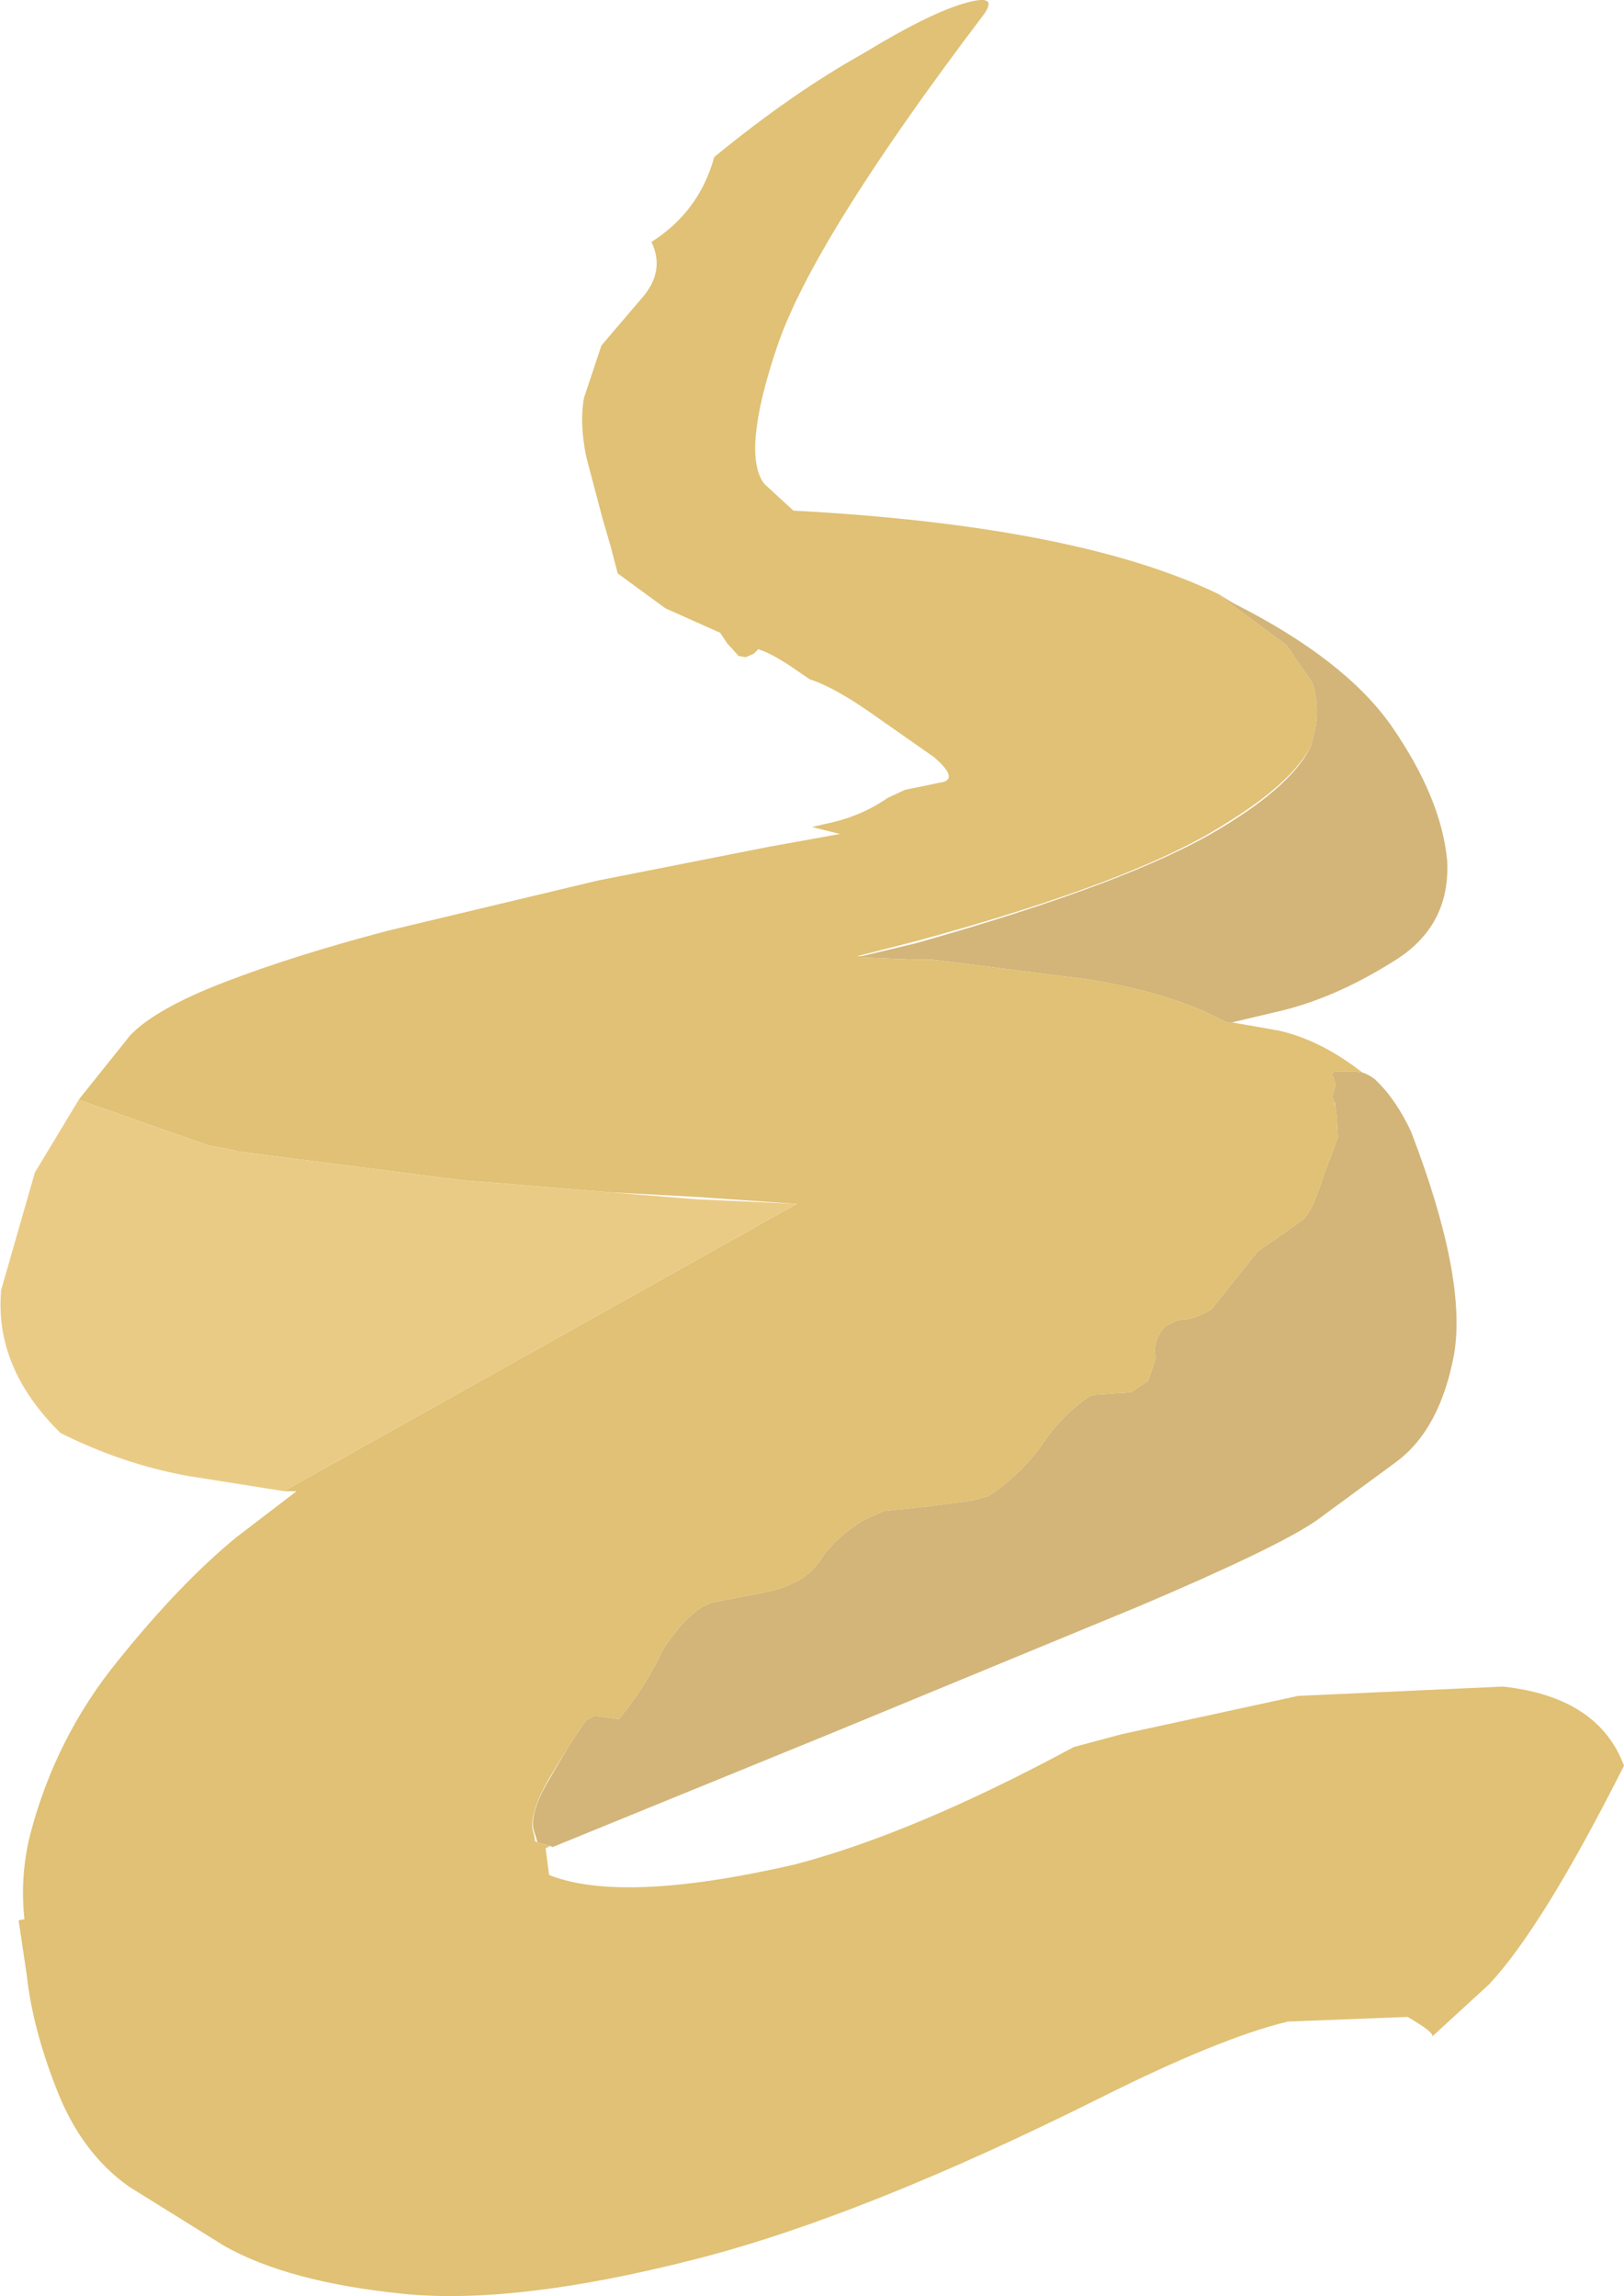
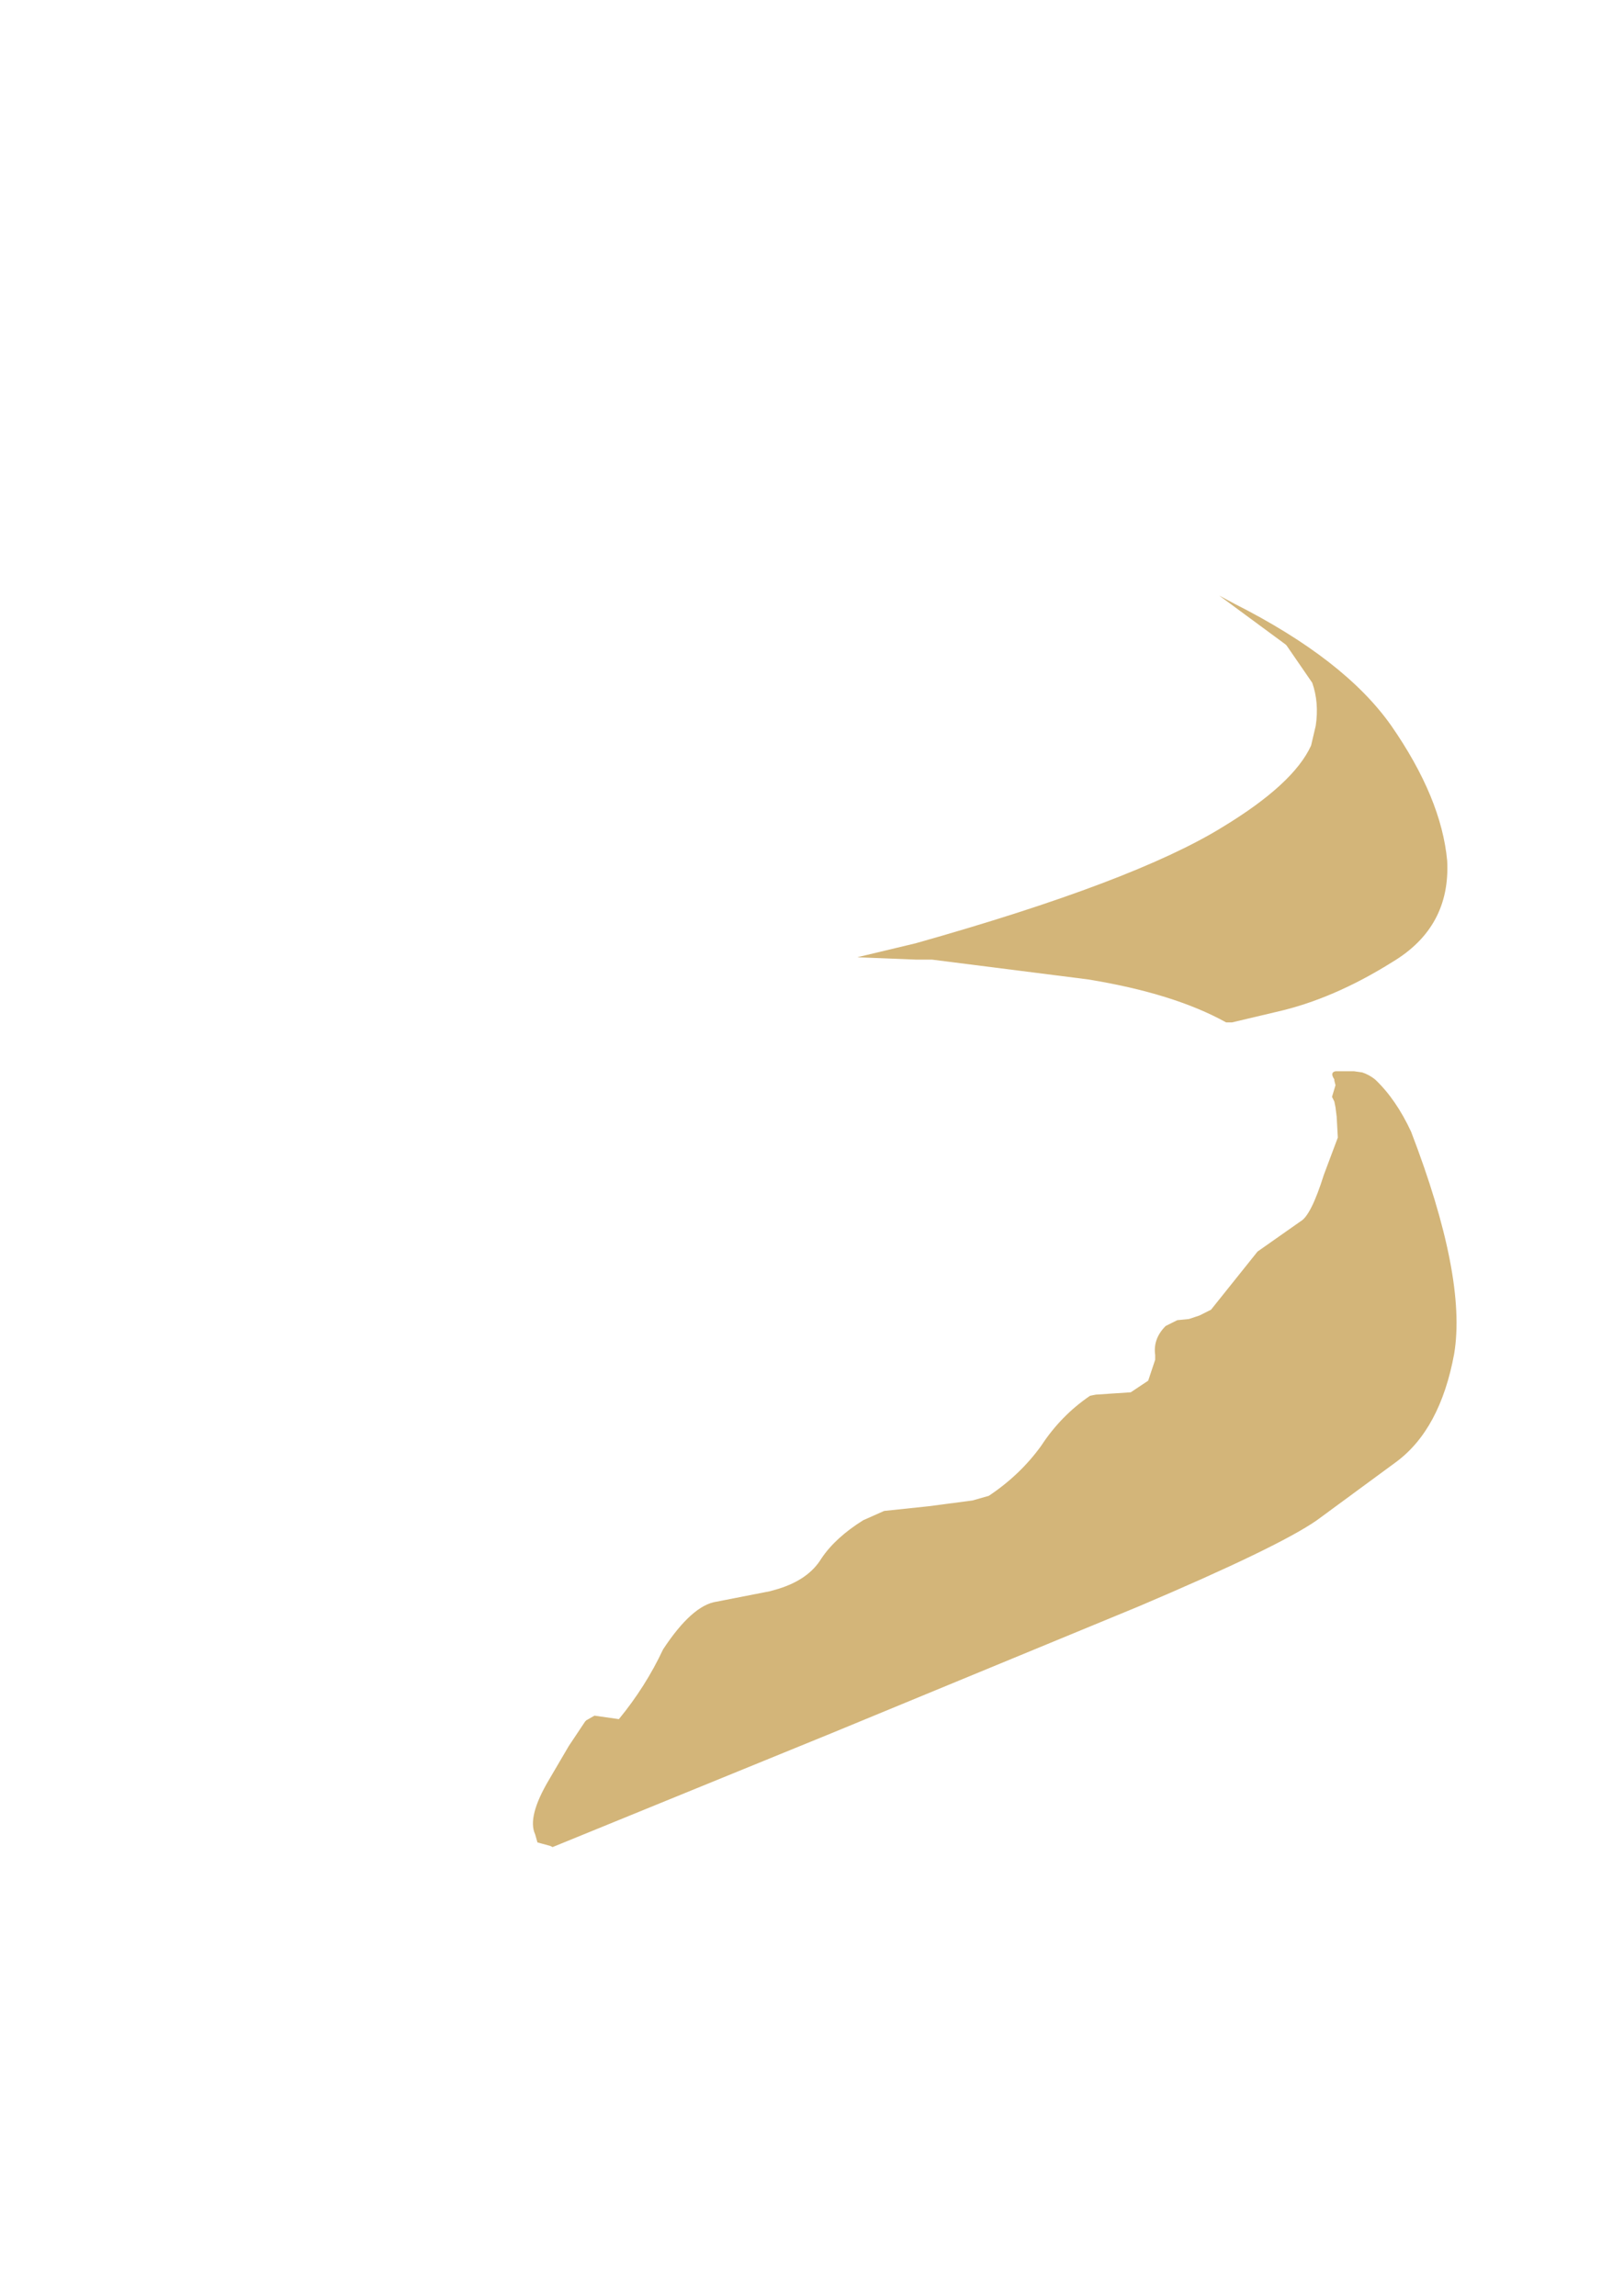
<svg xmlns="http://www.w3.org/2000/svg" height="98.7px" width="69.8px">
  <g transform="matrix(1.0, 0.0, 0.0, 1.0, 99.85, 0.0)">
    <path d="M-46.8 25.95 Q-42.05 28.35 -40.05 31.2 -37.9 34.3 -37.65 37.0 -37.5 39.85 -40.0 41.35 -42.55 42.95 -45.0 43.5 L-46.9 43.95 -47.1 43.95 -47.15 43.95 Q-49.4 42.7 -53.1 42.1 L-59.8 41.25 -60.5 41.25 -63.0 41.15 -62.8 41.1 -60.5 40.55 Q-51.1 37.9 -47.3 35.55 -44.25 33.7 -43.5 32.05 L-43.3 31.2 Q-43.15 30.2 -43.45 29.35 L-44.55 27.75 -44.6 27.7 -47.45 25.6 -46.8 25.95 M-41.3 46.1 Q-41.0 46.2 -40.75 46.4 -39.85 47.25 -39.2 48.65 -36.8 54.9 -37.35 58.2 -37.95 61.45 -39.85 62.85 L-43.25 65.35 Q-44.9 66.5 -50.9 69.05 L-64.1 74.5 -76.1 79.4 -76.2 79.35 -76.75 79.2 -76.85 78.85 Q-77.2 78.1 -76.25 76.5 L-75.4 75.05 -74.7 74.0 -74.65 73.95 -74.3 73.75 -73.25 73.9 Q-72.1 72.5 -71.35 70.9 -70.1 69.0 -69.05 68.85 L-66.75 68.4 -66.4 68.3 Q-65.1 67.9 -64.55 67.0 -63.95 66.1 -62.75 65.35 L-61.85 64.95 -59.95 64.75 -58.05 64.5 -57.35 64.3 Q-56.0 63.4 -55.1 62.15 -54.25 60.85 -53.0 60.0 L-52.75 59.95 -52.0 59.9 -51.25 59.85 -50.5 59.35 -50.2 58.45 -50.2 58.4 -50.2 58.25 Q-50.3 57.55 -49.75 57.0 L-49.25 56.75 -48.75 56.7 -48.3 56.55 -47.8 56.3 -45.8 53.8 -43.95 52.5 Q-43.5 52.25 -42.95 50.5 L-42.35 48.9 -42.4 48.0 -42.45 47.6 -42.5 47.35 -42.6 47.15 -42.45 46.65 -42.5 46.45 -42.5 46.4 Q-42.7 46.1 -42.45 46.05 L-41.65 46.05 -41.3 46.1" fill="#d3b579" fill-rule="evenodd" stroke="none" />
-     <path d="M-46.8 25.95 L-47.45 25.6 -44.6 27.7 -44.55 27.75 -43.45 29.35 Q-43.15 30.2 -43.3 31.2 L-43.5 32.05 Q-44.3 33.65 -47.25 35.45 -51.1 37.9 -60.45 40.45 L-63.0 41.1 -62.8 41.1 -63.0 41.15 -60.5 41.25 -59.8 41.25 -53.1 42.1 Q-49.4 42.7 -47.15 43.95 L-47.1 43.95 -46.9 43.95 -44.9 44.3 Q-43.1 44.7 -41.3 46.1 L-41.65 46.05 -42.45 46.05 Q-42.7 46.1 -42.5 46.4 L-42.5 46.45 -42.45 46.65 -42.6 47.15 -42.5 47.35 -42.5 47.45 -42.45 47.6 -42.4 48.0 -42.35 48.9 -42.95 50.5 Q-43.5 52.25 -43.95 52.5 L-45.8 53.8 -47.8 56.3 -48.3 56.55 -48.75 56.7 -49.25 56.75 -49.75 57.0 Q-50.3 57.55 -50.2 58.25 L-50.2 58.4 -50.2 58.45 -50.5 59.35 -51.25 59.85 -52.0 59.9 -52.75 59.95 -53.0 60.0 Q-54.25 60.85 -55.1 62.15 -56.0 63.4 -57.35 64.3 L-58.05 64.5 -59.95 64.75 -61.85 64.95 -62.75 65.35 Q-63.95 66.1 -64.55 67.0 -65.1 67.9 -66.4 68.3 L-66.75 68.4 -69.05 68.85 Q-70.1 69.0 -71.35 70.9 -72.1 72.5 -73.25 73.9 L-74.3 73.75 -74.65 73.95 -74.7 74.0 -75.4 75.05 -76.25 76.45 Q-77.2 78.1 -76.9 78.85 L-76.85 79.15 -76.75 79.2 -76.2 79.35 -76.4 79.45 -76.25 80.6 Q-73.1 81.85 -65.7 80.15 -60.55 78.8 -53.7 75.1 L-51.65 74.55 -44.05 72.9 -35.25 72.5 Q-31.15 72.95 -30.05 75.9 -33.55 82.85 -35.85 85.3 L-38.3 87.55 Q-38.15 87.4 -39.35 86.7 L-44.5 86.9 Q-47.4 87.6 -52.5 90.15 -62.7 95.25 -69.9 97.1 -77.7 99.1 -82.55 98.6 -87.45 98.1 -90.2 96.55 L-94.3 94.0 Q-96.35 92.55 -97.4 89.85 -98.45 87.2 -98.7 84.9 L-99.05 82.55 -98.8 82.5 Q-99.0 80.65 -98.55 78.85 -97.45 74.65 -94.75 71.35 -92.05 68.0 -89.65 66.05 L-87.1 64.1 -87.65 64.1 -65.6 51.75 -69.95 51.45 -73.65 51.25 -77.9 50.9 -79.8 50.75 -79.85 50.75 -89.6 49.5 -89.75 49.45 -90.25 49.35 -90.85 49.25 -96.4 47.3 -96.45 47.25 -94.25 44.5 Q-93.15 43.35 -90.15 42.2 -87.15 41.05 -83.15 40.0 L-74.15 37.85 -66.8 36.4 -63.75 35.85 -64.95 35.55 -64.3 35.4 Q-62.85 35.1 -61.7 34.3 L-60.95 33.95 -60.2 33.8 -59.5 33.65 Q-58.55 33.55 -59.7 32.55 L-62.2 30.8 Q-63.95 29.55 -65.05 29.2 L-66.0 28.55 Q-66.8 28.05 -67.15 27.95 L-67.25 27.9 -67.45 28.1 -67.8 28.25 -68.1 28.2 -68.6 27.65 -68.9 27.2 -71.25 26.15 -73.3 24.65 -73.6 23.5 -73.95 22.3 -74.65 19.65 Q-74.95 18.2 -74.75 17.1 L-74.0 14.85 -72.25 12.8 Q-71.25 11.65 -71.85 10.4 -69.8 9.1 -69.15 6.75 -65.8 4.0 -62.75 2.3 -59.8 0.5 -58.25 0.1 -56.95 -0.25 -57.55 0.6 -64.9 10.3 -66.45 14.9 -68.0 19.5 -67.0 20.8 L-65.75 21.95 Q-53.55 22.6 -47.45 25.55 L-46.8 25.95" fill="#e0c175" fill-rule="evenodd" stroke="none" />
-     <path d="M-87.65 64.1 L-91.75 63.45 Q-94.55 62.95 -97.25 61.6 -100.1 58.8 -99.8 55.45 L-98.35 50.4 -96.45 47.25 -96.4 47.3 -90.85 49.25 -90.25 49.35 -89.75 49.45 -89.6 49.5 -79.85 50.75 -79.8 50.75 -77.9 50.9 -73.65 51.25 -69.95 51.55 -65.6 51.75 -87.65 64.1" fill="#eacb86" fill-rule="evenodd" stroke="none" />
  </g>
</svg>